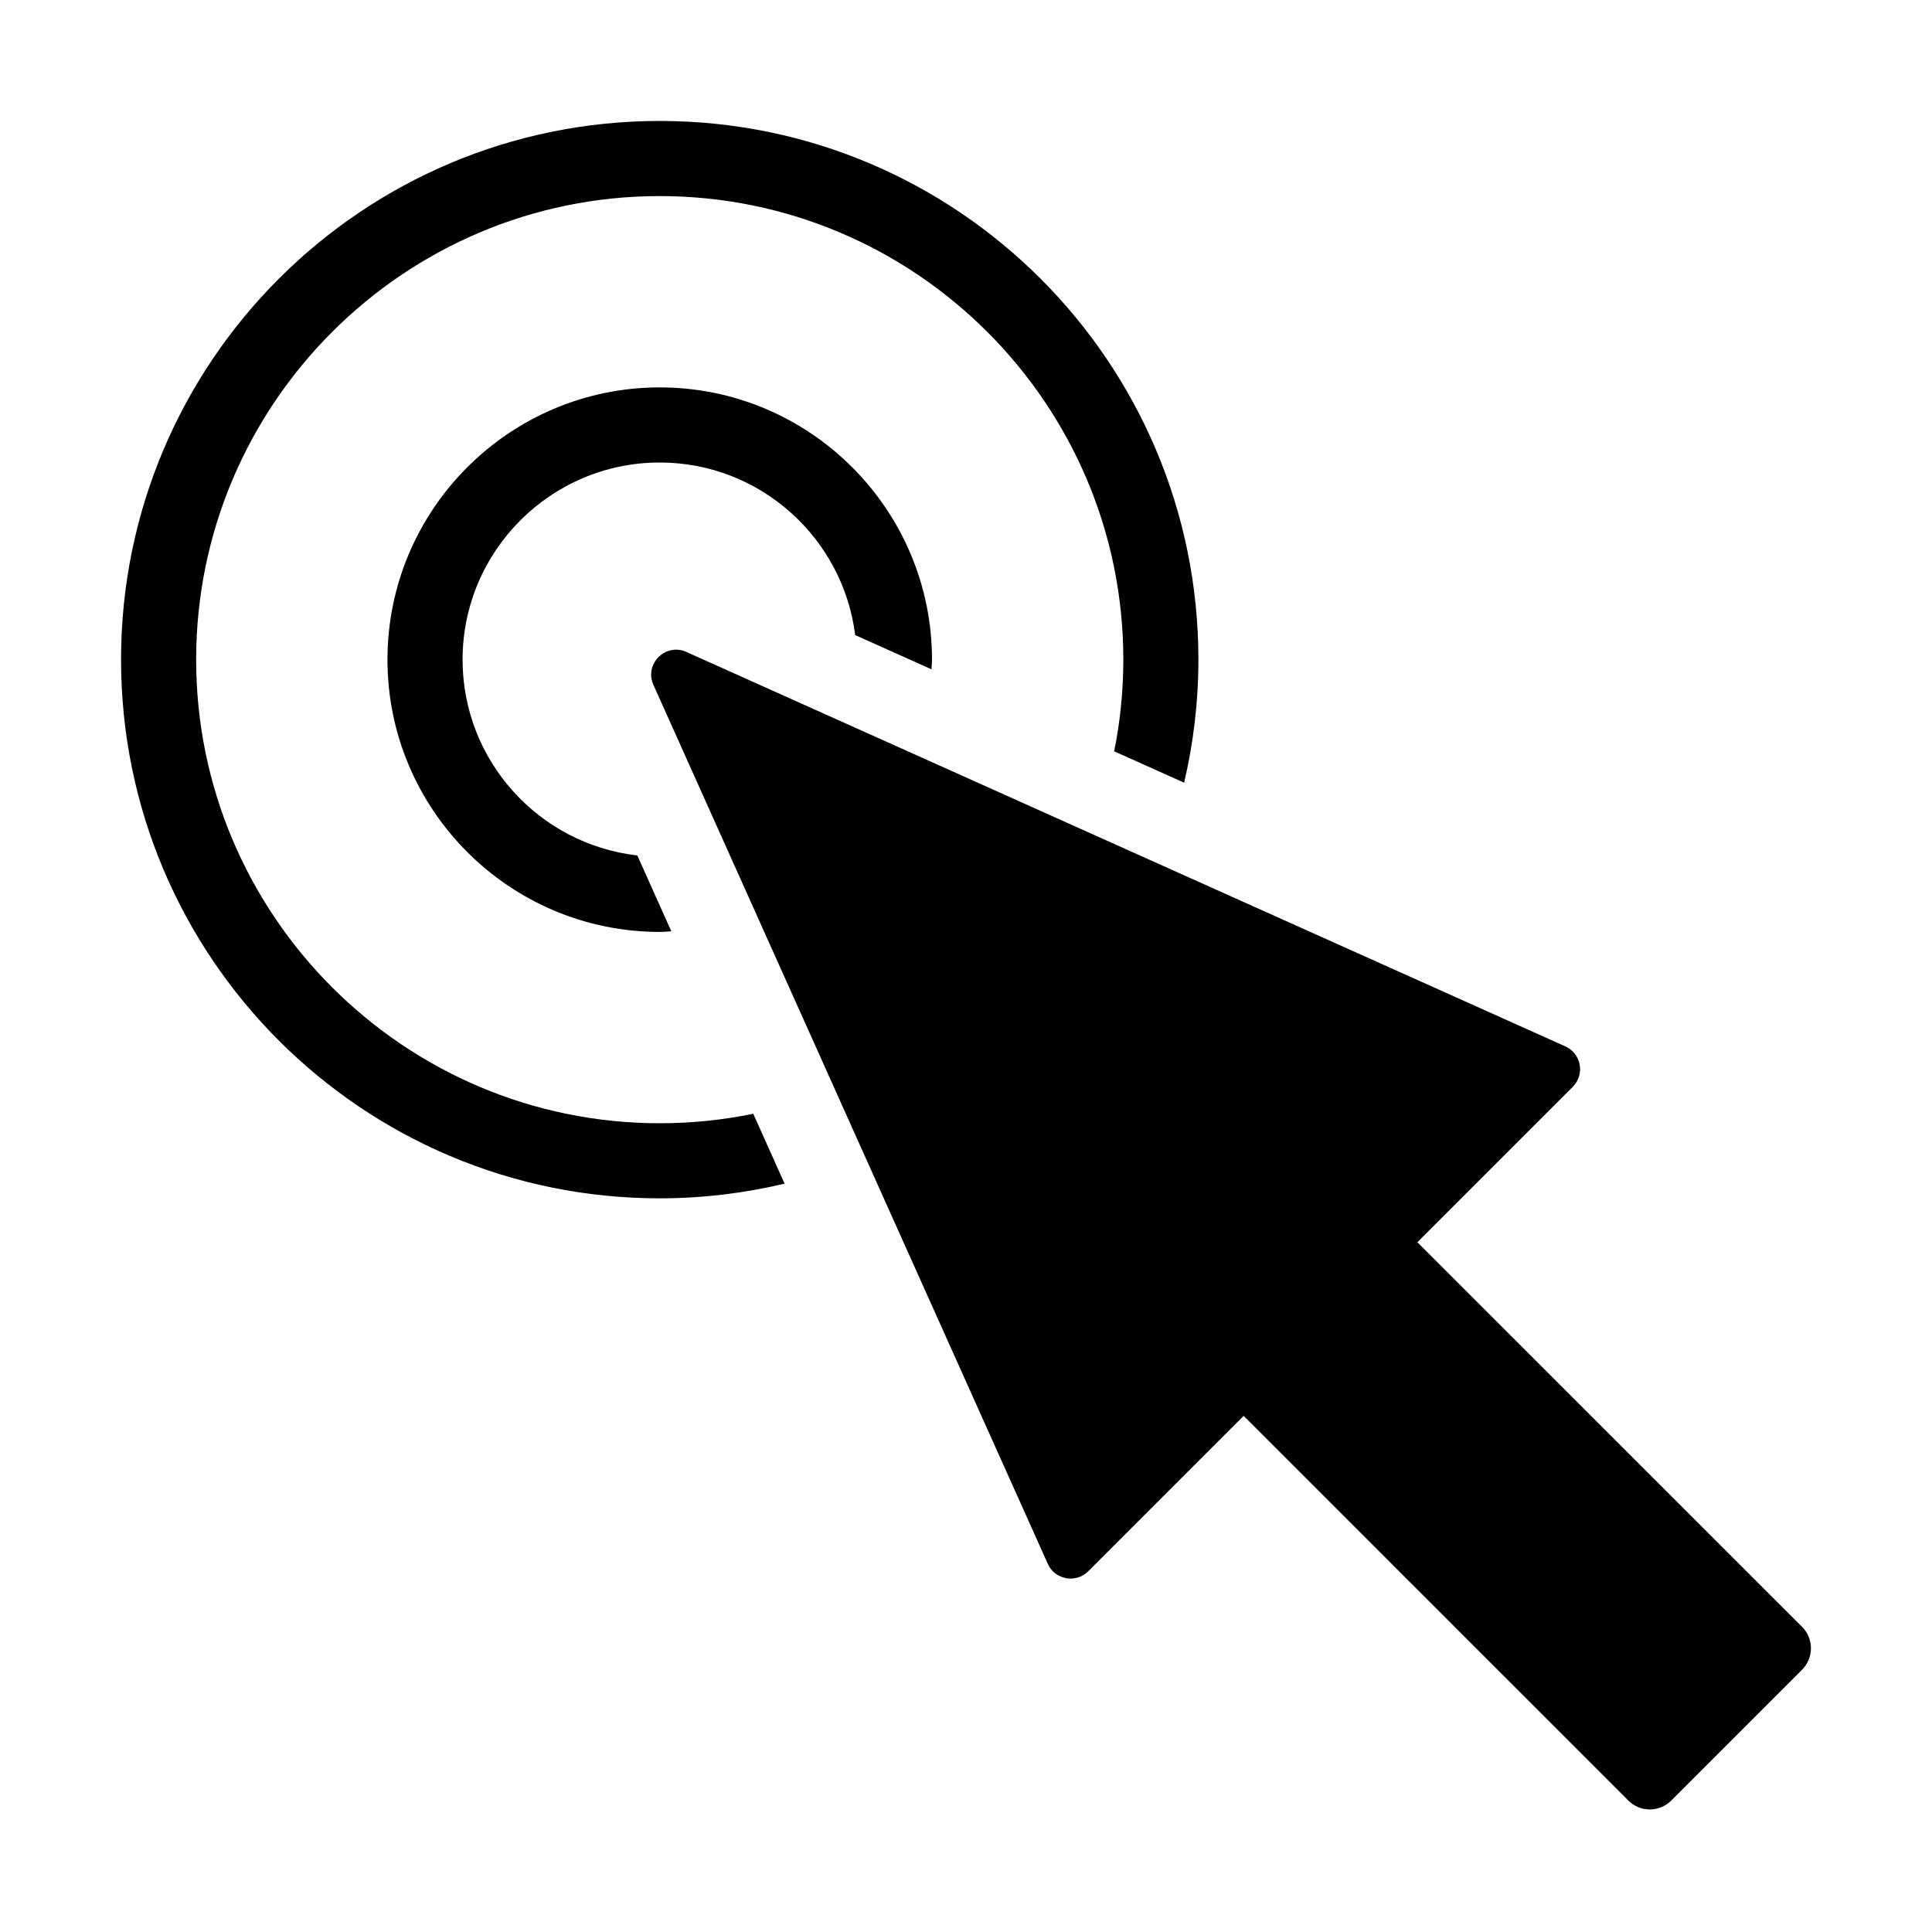
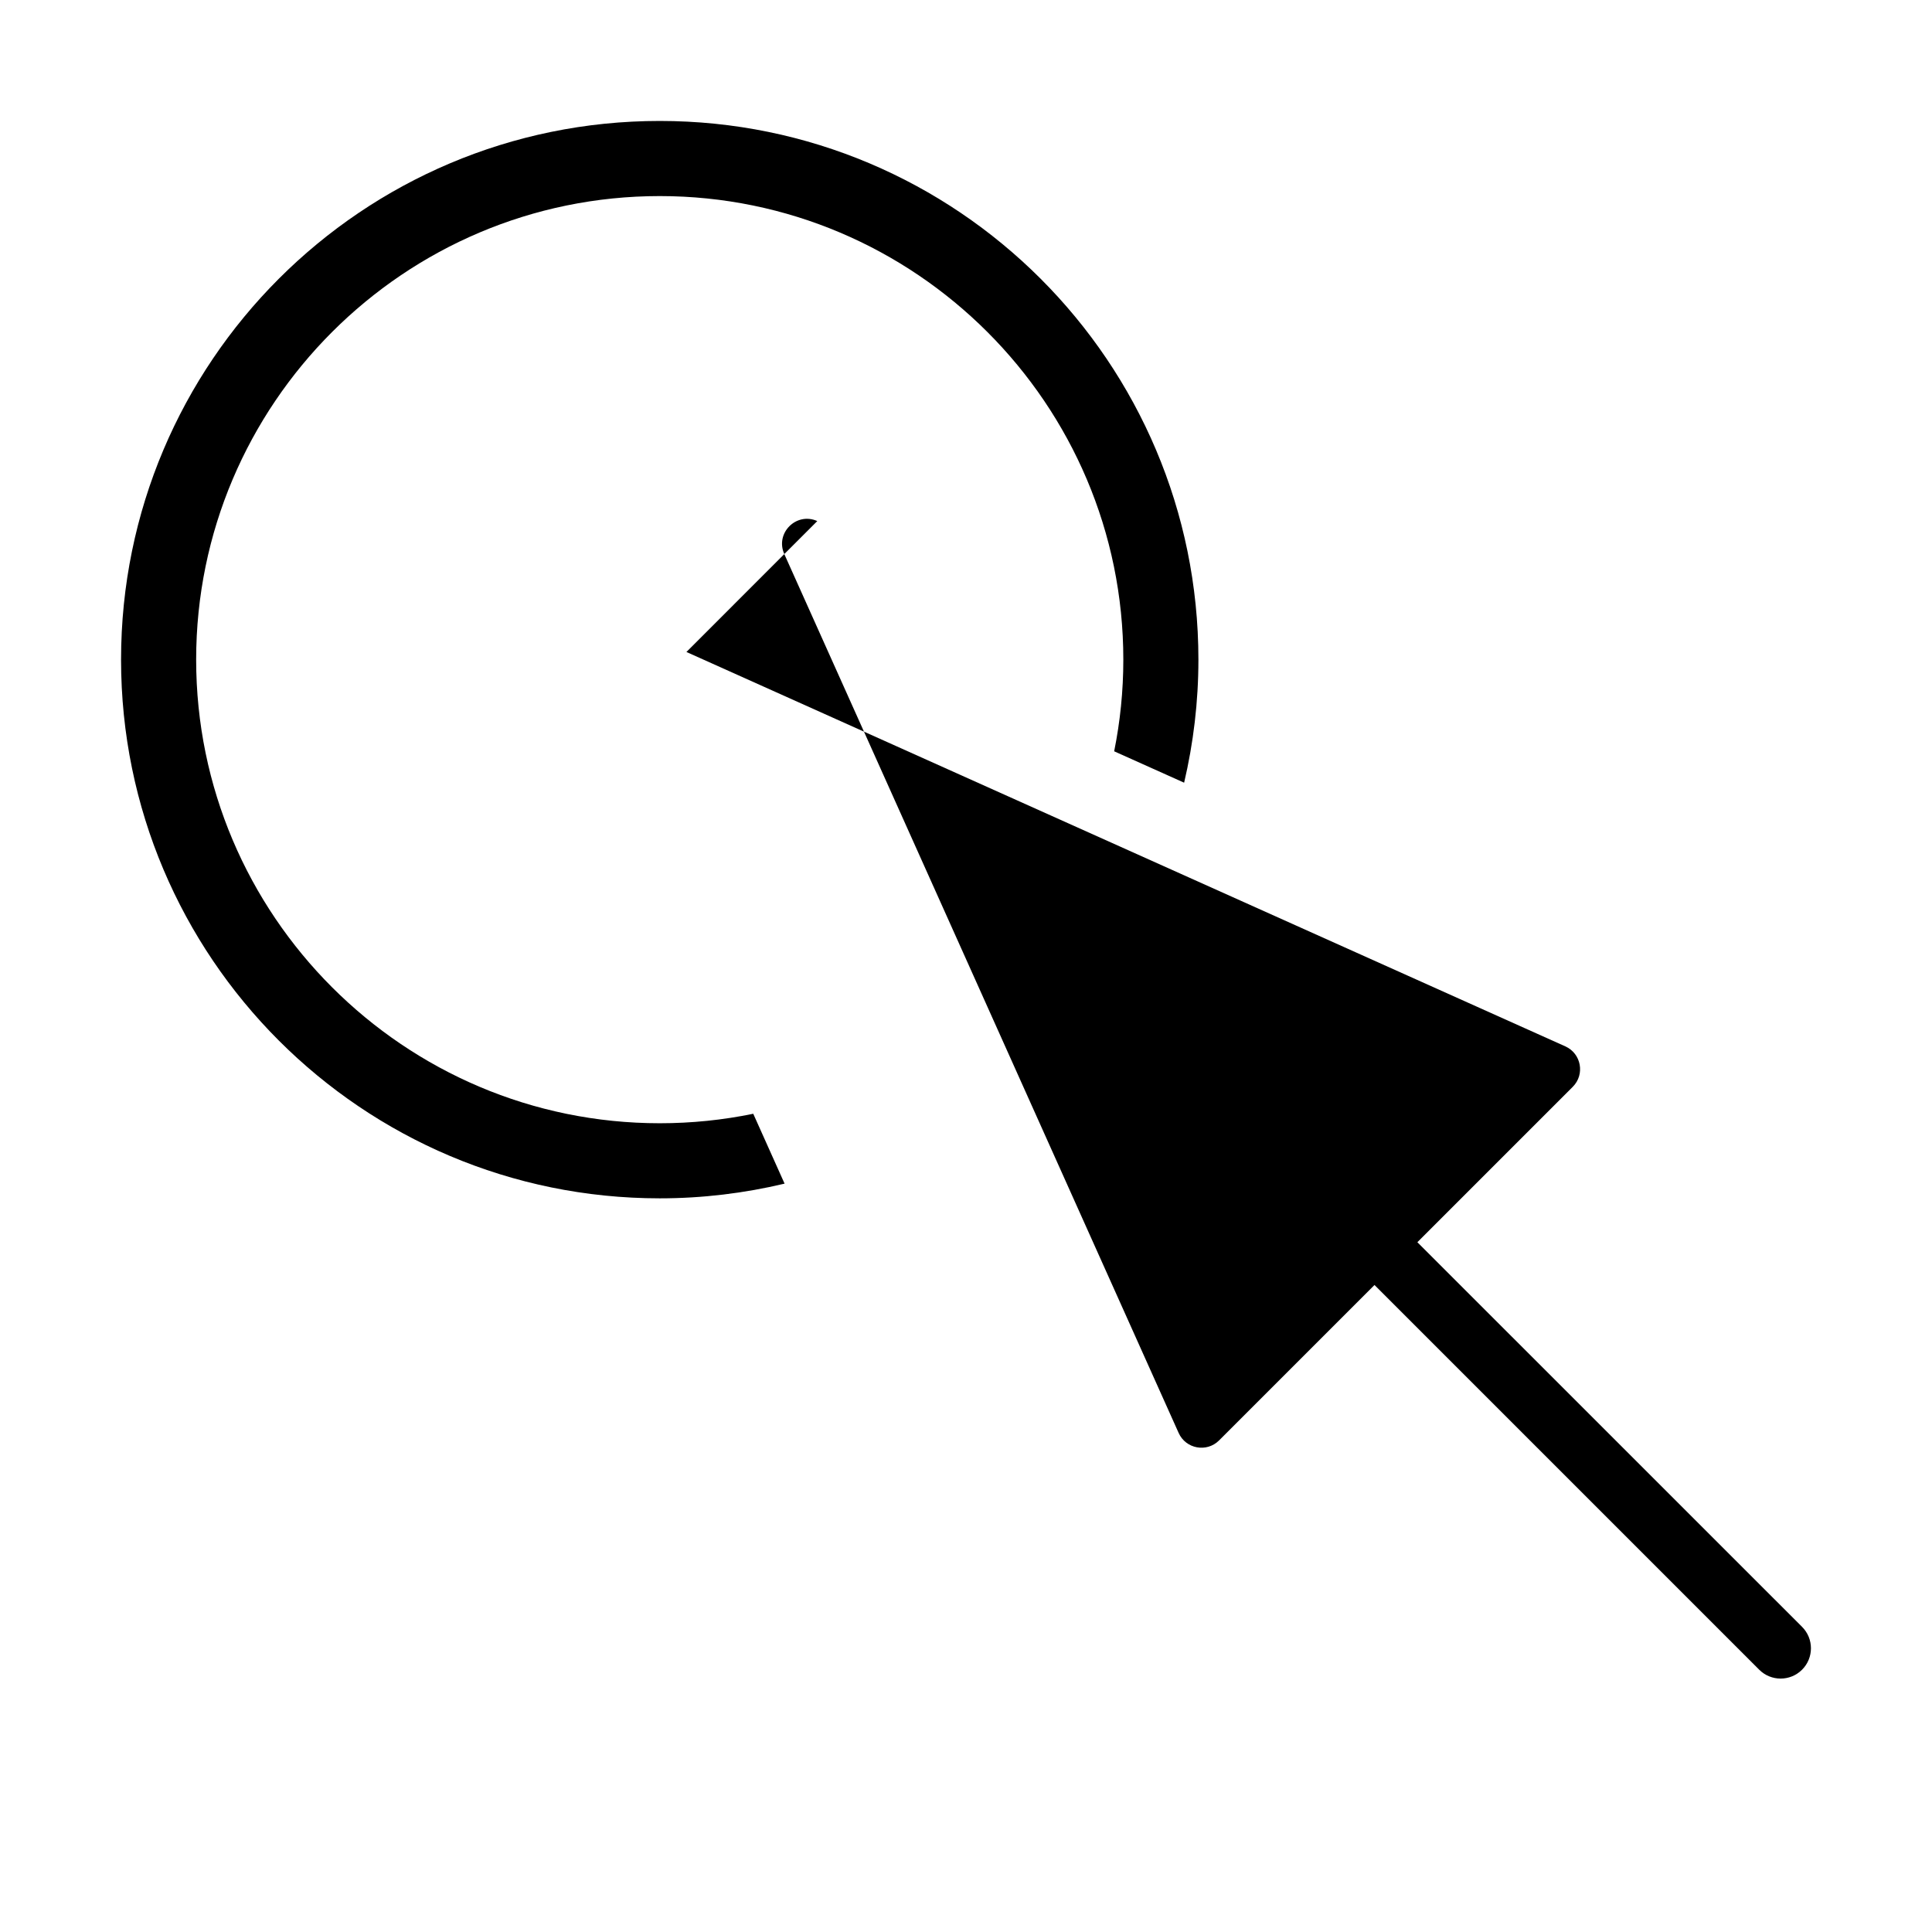
<svg xmlns="http://www.w3.org/2000/svg" fill="#000000" width="800px" height="800px" version="1.1" viewBox="144 144 512 512">
  <g>
-     <path d="m325.91 316.78 232.92 104.52c4.227 1.898 5.246 7.441 1.969 10.715l-41.184 41.184 101.95 101.93c3.137 3.137 3.137 8.223 0 11.359l-34.68 34.68c-3.137 3.137-8.223 3.137-11.359 0l-101.95-101.95-41.184 41.184c-3.273 3.273-8.816 2.258-10.715-1.969l-104.51-232.92c-2.492-5.547 3.195-11.234 8.742-8.742z" />
+     <path d="m325.91 316.78 232.92 104.52c4.227 1.898 5.246 7.441 1.969 10.715l-41.184 41.184 101.95 101.93c3.137 3.137 3.137 8.223 0 11.359c-3.137 3.137-8.223 3.137-11.359 0l-101.95-101.95-41.184 41.184c-3.273 3.273-8.816 2.258-10.715-1.969l-104.51-232.92c-2.492-5.547 3.195-11.234 8.742-8.742z" />
    <path d="m343.62 439.16c-8.004 1.645-16.289 2.512-24.777 2.512-67.738 0-122.86-55.109-122.86-122.86 0-67.738 55.109-122.85 122.86-122.85 67.738 0 122.85 55.109 122.85 122.85 0 8.312-0.84 16.434-2.426 24.289l18.539 8.32c2.453-10.48 3.785-21.383 3.785-32.609 0-78.84-63.918-142.76-142.76-142.76-78.832 0.004-142.75 63.918-142.75 142.76 0 78.844 63.918 142.76 142.76 142.76 11.391 0 22.465-1.371 33.082-3.894z" />
-     <path d="m312.89 370.7c-26.02-2.961-46.301-25.09-46.301-51.883 0-28.809 23.438-52.246 52.246-52.246 26.602 0 48.578 19.996 51.797 45.734l20.227 9.074c0.027-0.855 0.129-1.695 0.129-2.562 0-39.785-32.367-72.152-72.152-72.152s-72.152 32.367-72.152 72.152c0 39.785 32.367 72.152 72.152 72.152 1.043 0 2.047-0.113 3.078-0.156z" />
  </g>
</svg>